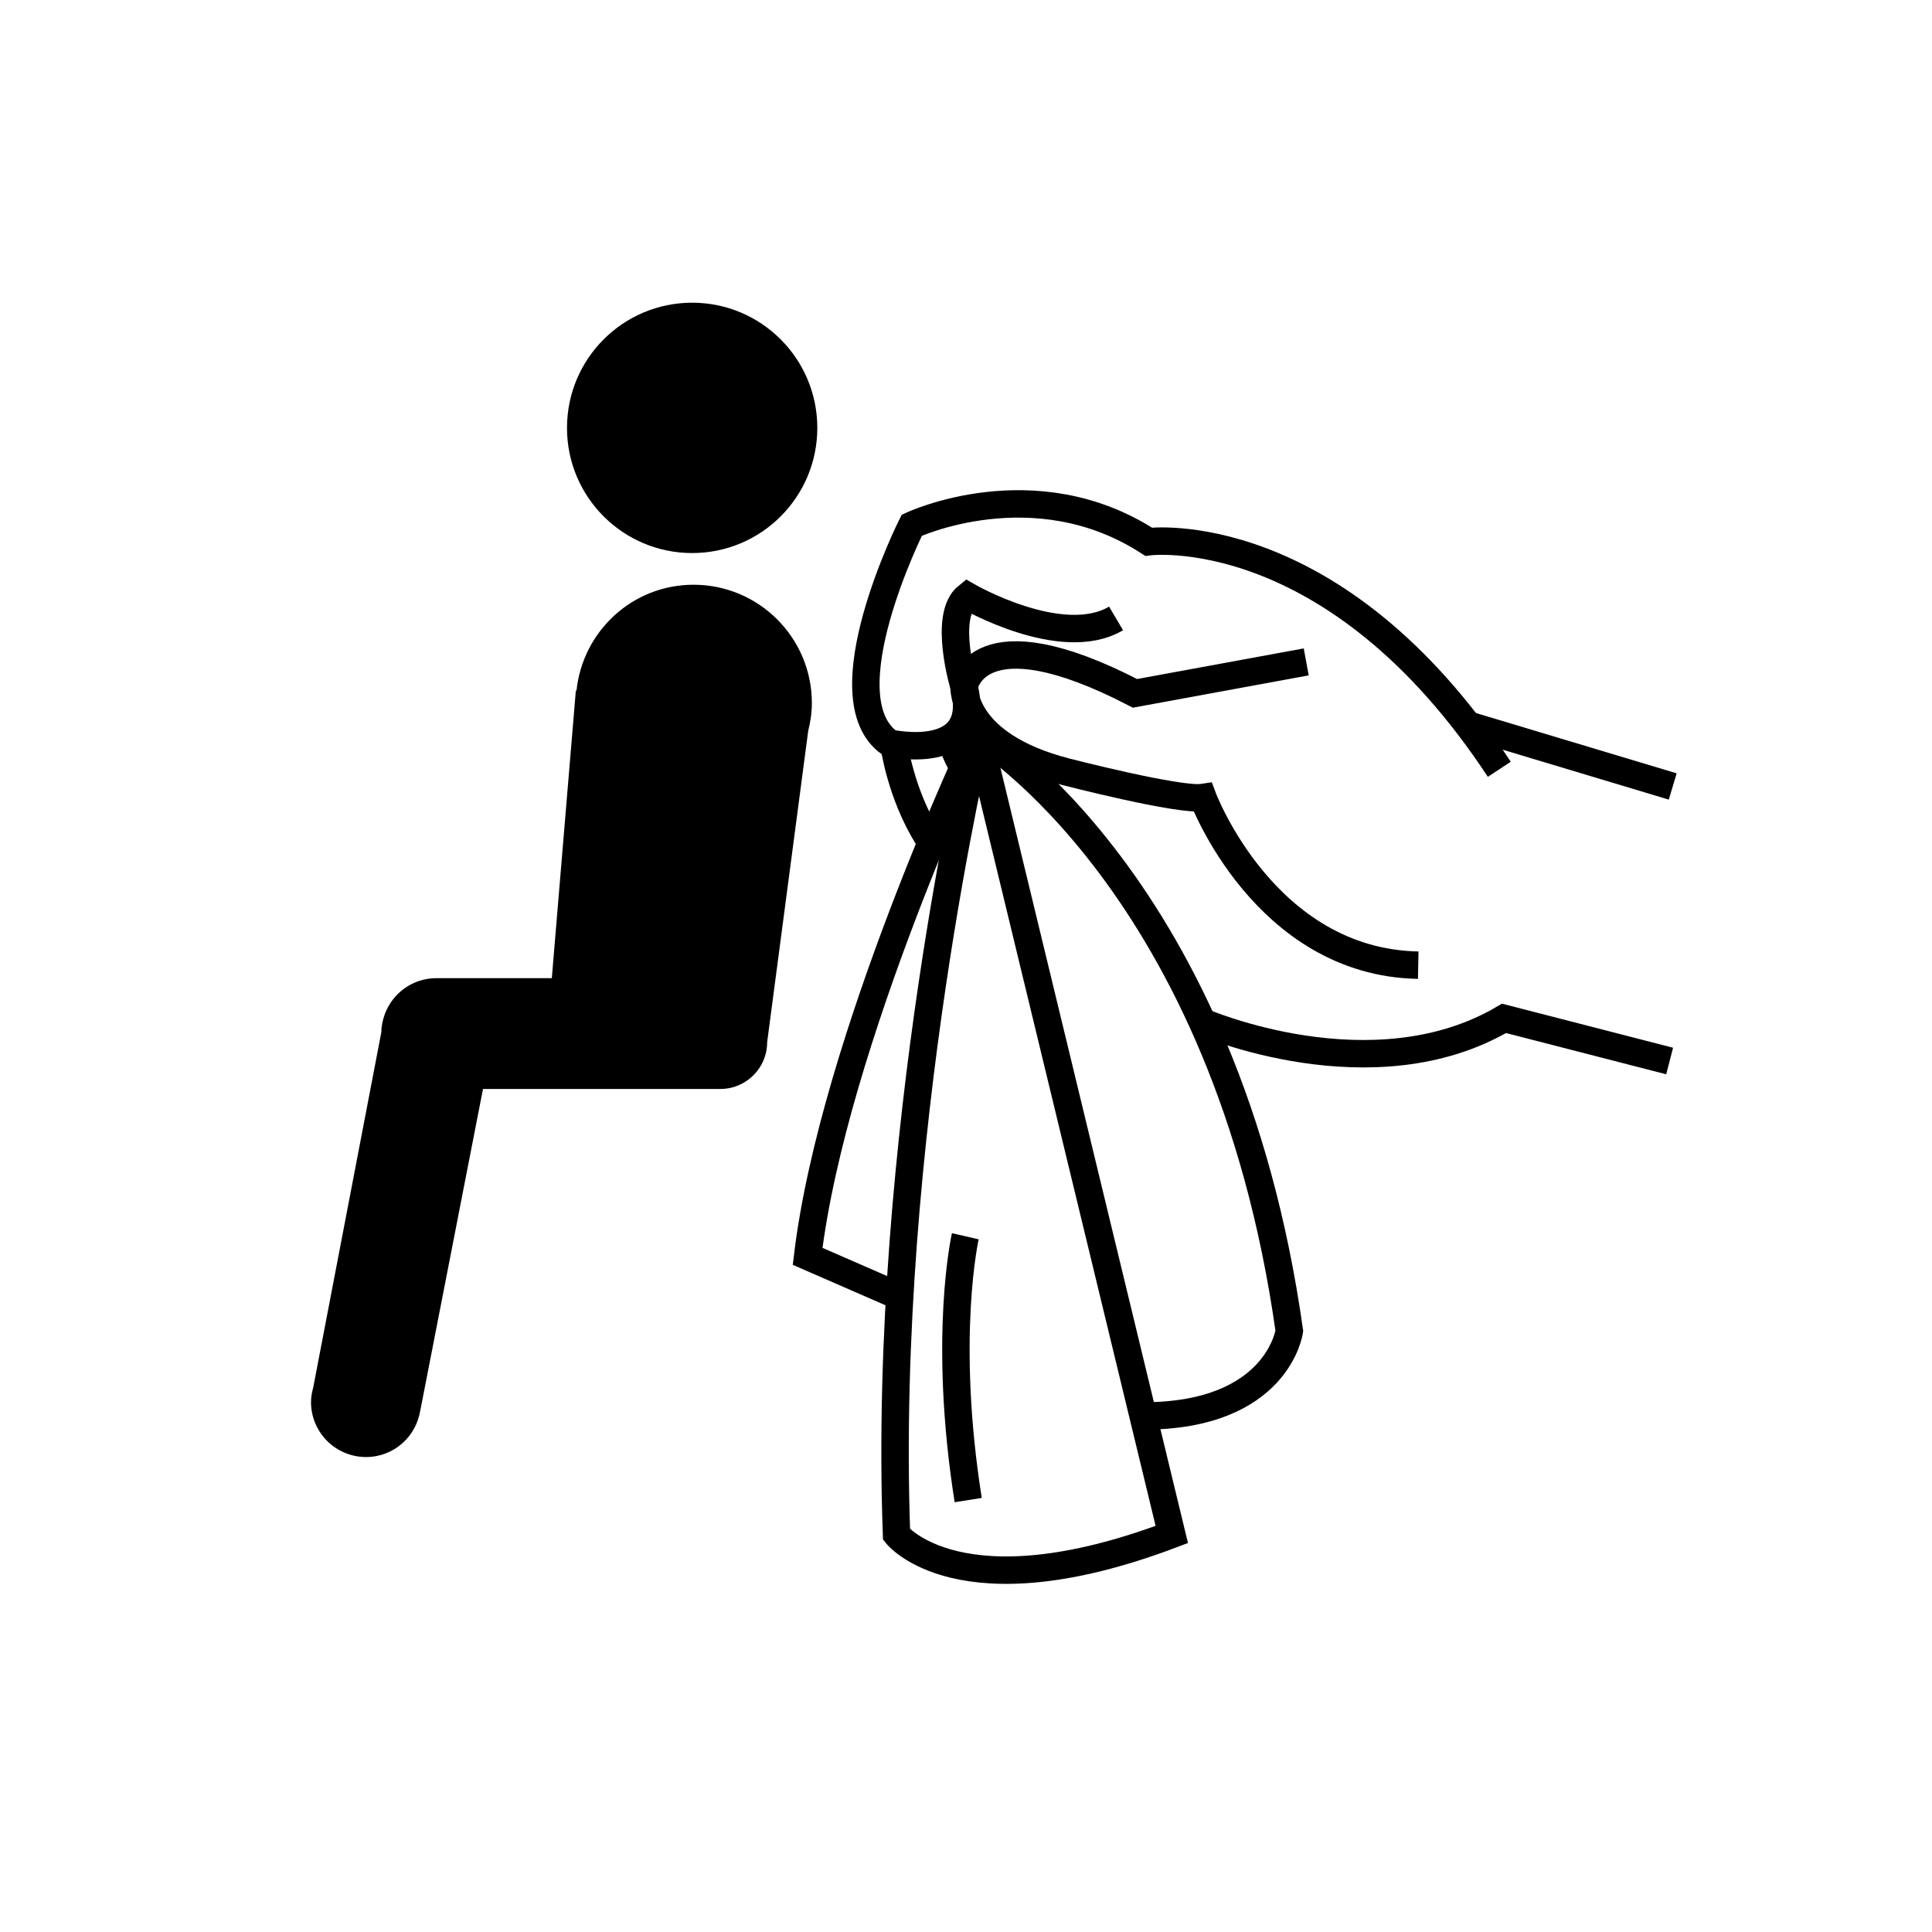
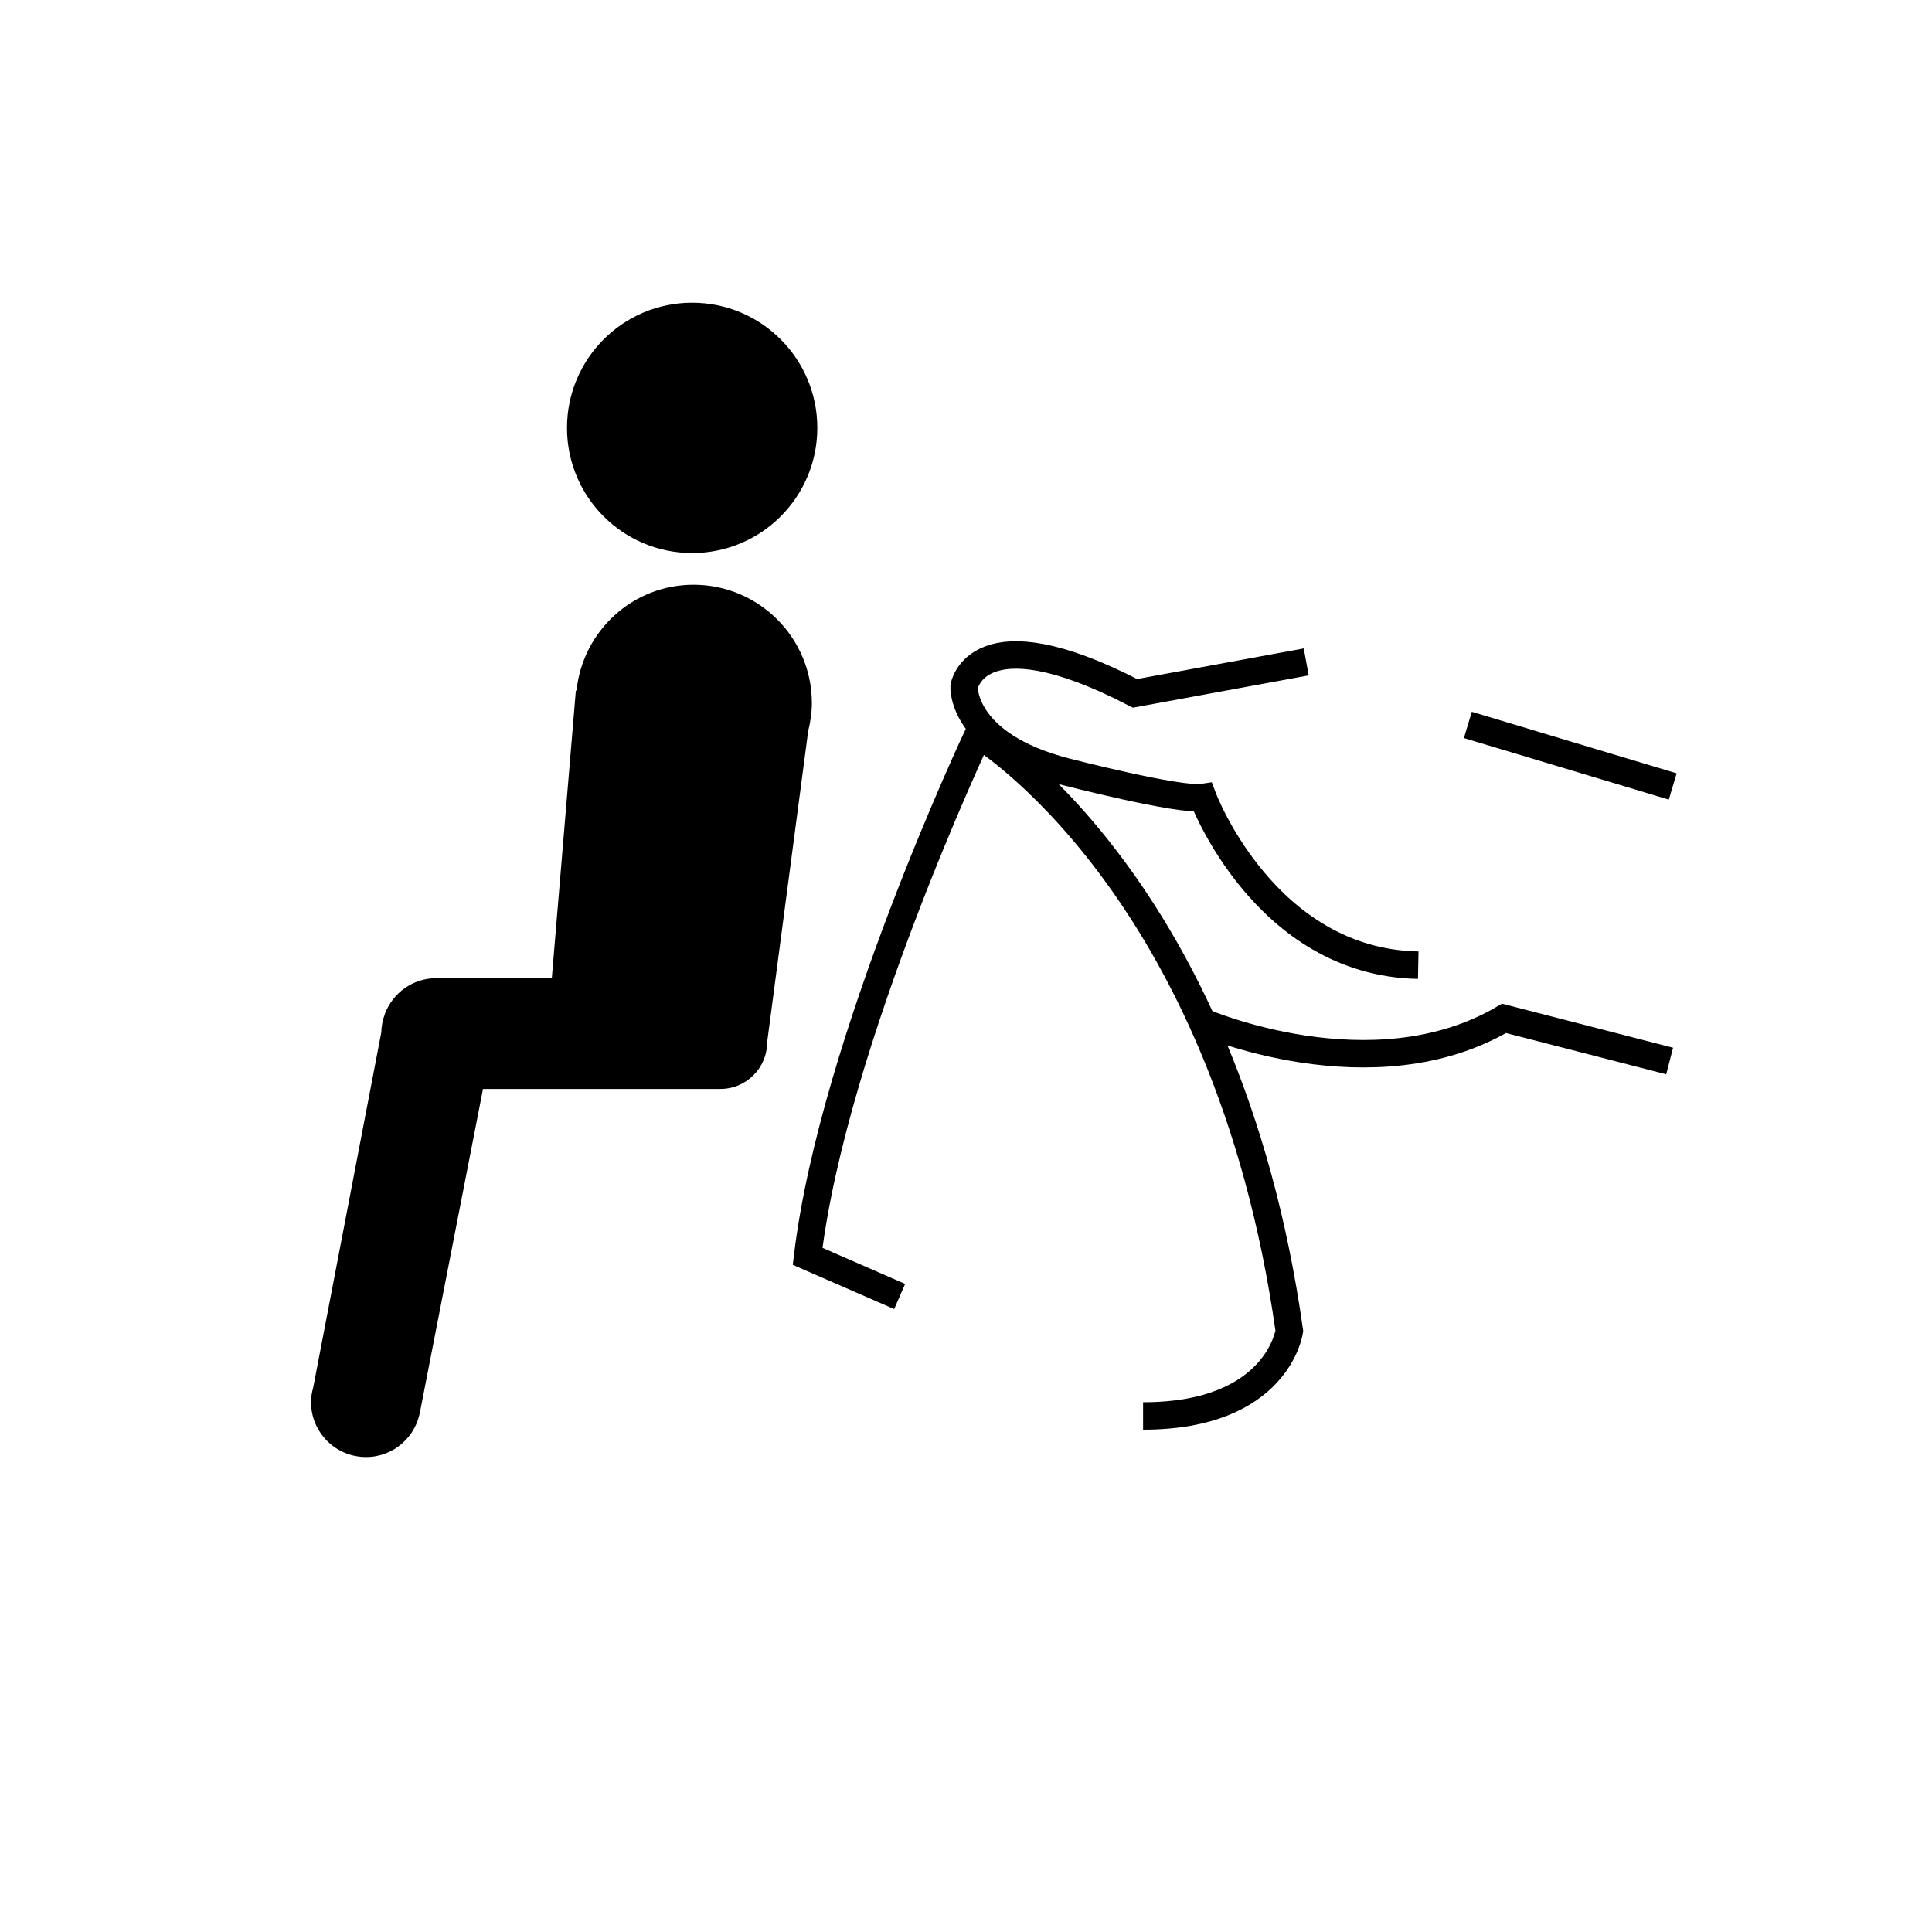
<svg xmlns="http://www.w3.org/2000/svg" version="1.1" width="50" height="50" viewBox="0 0 50 50" xml:space="preserve">
  <g transform="translate(-50,-4000)">
    <path d="M67.913,4014.313c1.789,0,3.239-1.45,3.239-3.239c0-1.79-1.45-3.24-3.239-3.24s-3.239,1.45-3.239,3.24    C64.673,4012.862,66.124,4014.313,67.913,4014.313z M67.949,4015.133c-1.581,0-2.867,1.201-3.029,2.739l-0.017-0.001l-0.622,7.444    H61.29c-0.608,0-1.124,0.384-1.328,0.921H59.96l-0.002,0.015c-0.055,0.146-0.087,0.302-0.09,0.467l-1.76,9.181h0.001    c-0.035,0.123-0.06,0.25-0.06,0.386c0,0.786,0.638,1.423,1.425,1.423c0.714,0,1.301-0.527,1.403-1.213h0.002l1.621-8.313h6.143    c0.668,0,1.211-0.541,1.211-1.211l1.062-8.053c0.057-0.231,0.095-0.473,0.095-0.724    C71.01,4016.503,69.639,4015.133,67.949,4015.133z" />
    <path d="M86.704,4024.979c-3.975-0.075-5.574-4.339-5.574-4.339     c-0.6,0.093-3.536-0.664-3.536-0.664c-2.722-0.7-2.644-2.205-2.644-2.205s0.319-1.956,4.424,0.173l4.431-0.814" fill="none" stroke="#000000" stroke-width="0.71" />
-     <path d="M78.884,4016.005c-1.409,0.832-3.845-0.579-3.845-0.579     c-0.646,0.513-0.089,2.346-0.089,2.346c0.494,2.001-1.921,1.461-1.921,1.461c-1.674-1.172,0.568-5.64,0.568-5.64     s3.164-1.491,6.129,0.427c0,0,4.792-0.619,9.076,5.889" fill="none" stroke="#000000" stroke-width="0.71" />
    <line fill="none" stroke="#000000" stroke-width="0.71" x1="93.29" x2="87.988" y1="4020.354" y2="4018.761" />
-     <path d="M75.08,4020.09c-0.229-0.324-0.4-0.662-0.47-1.011" fill="none" stroke="#000000" stroke-width="0.71" />
-     <path d="M73.134,4019.253c0,0,0.164,1.289,0.893,2.44" fill="none" stroke="#000000" stroke-width="0.71" />
    <path d="M81.115,4026.444c0,0,4.409,1.917,7.809-0.089l4.286,1.104" fill="none" stroke="#000000" stroke-width="0.71" />
-     <path d="M75.317,4019.008c0,0-2.486,10.463-2.115,20.704     c0,0,1.632,2.078,7.124,0L75.317,4019.008z" fill="none" stroke="#000000" stroke-width="0.71" />
    <path d="M73.283,4033.553l-2.382-1.039     c0.668-5.564,4.416-13.506,4.416-13.506s6.418,3.859,8.051,15.436c0,0-0.297,2.201-3.785,2.201" fill="none" stroke="#000000" stroke-width="0.71" />
-     <path d="M74.982,4031.994c0,0-0.594,2.598,0.075,6.828" fill="none" stroke="#000000" stroke-width="0.71" />
  </g>
</svg>